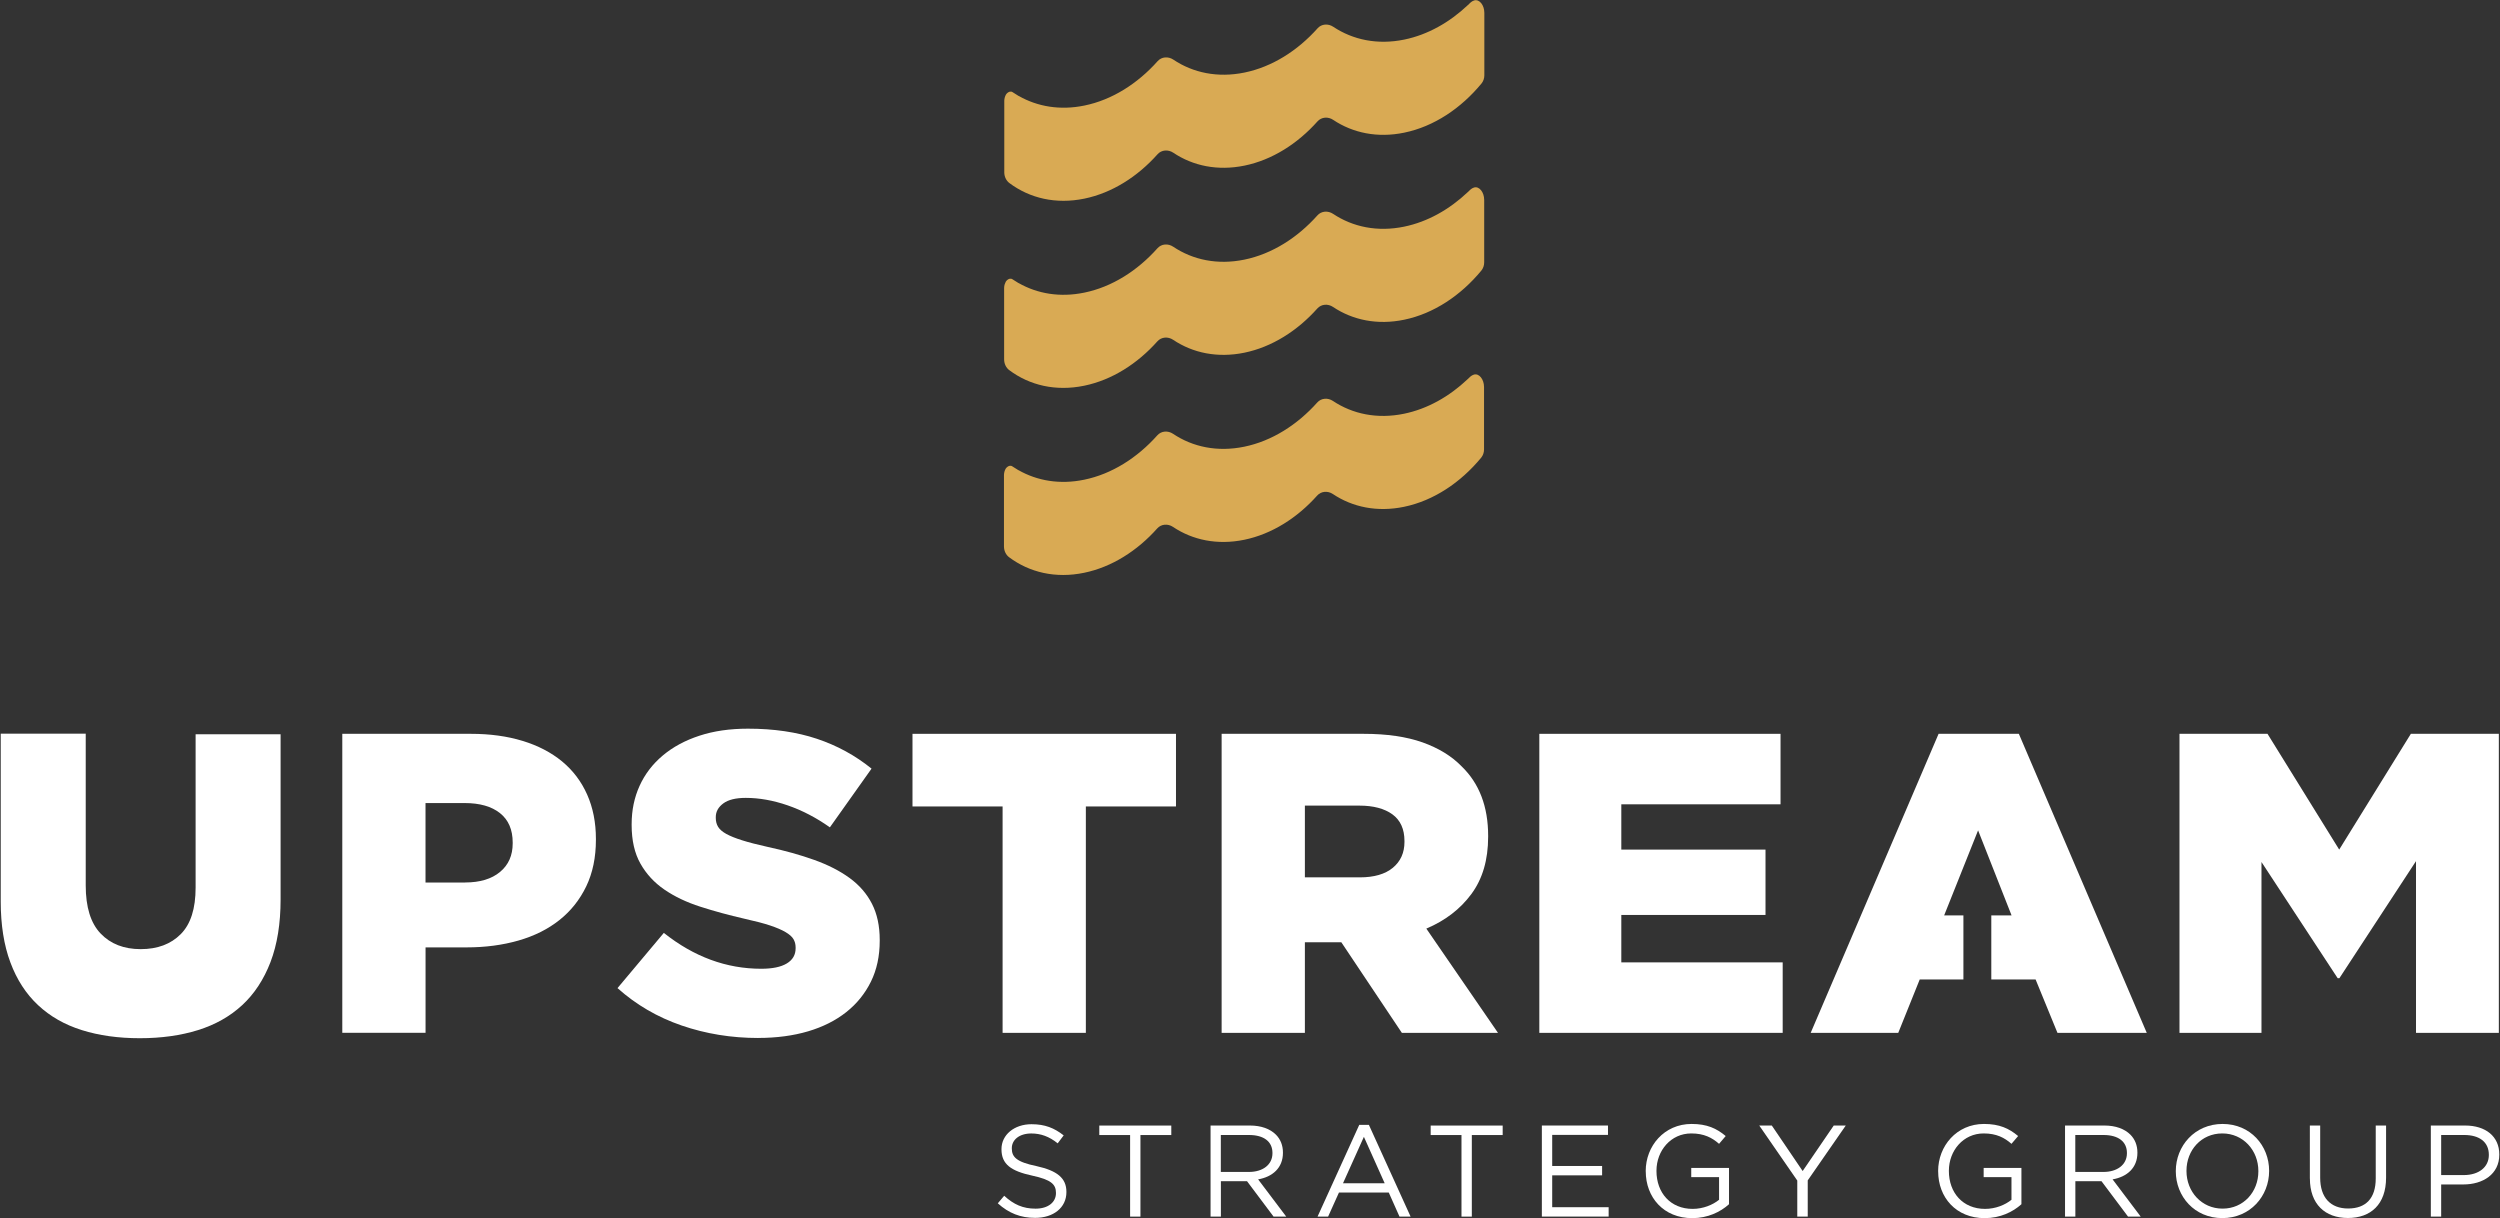
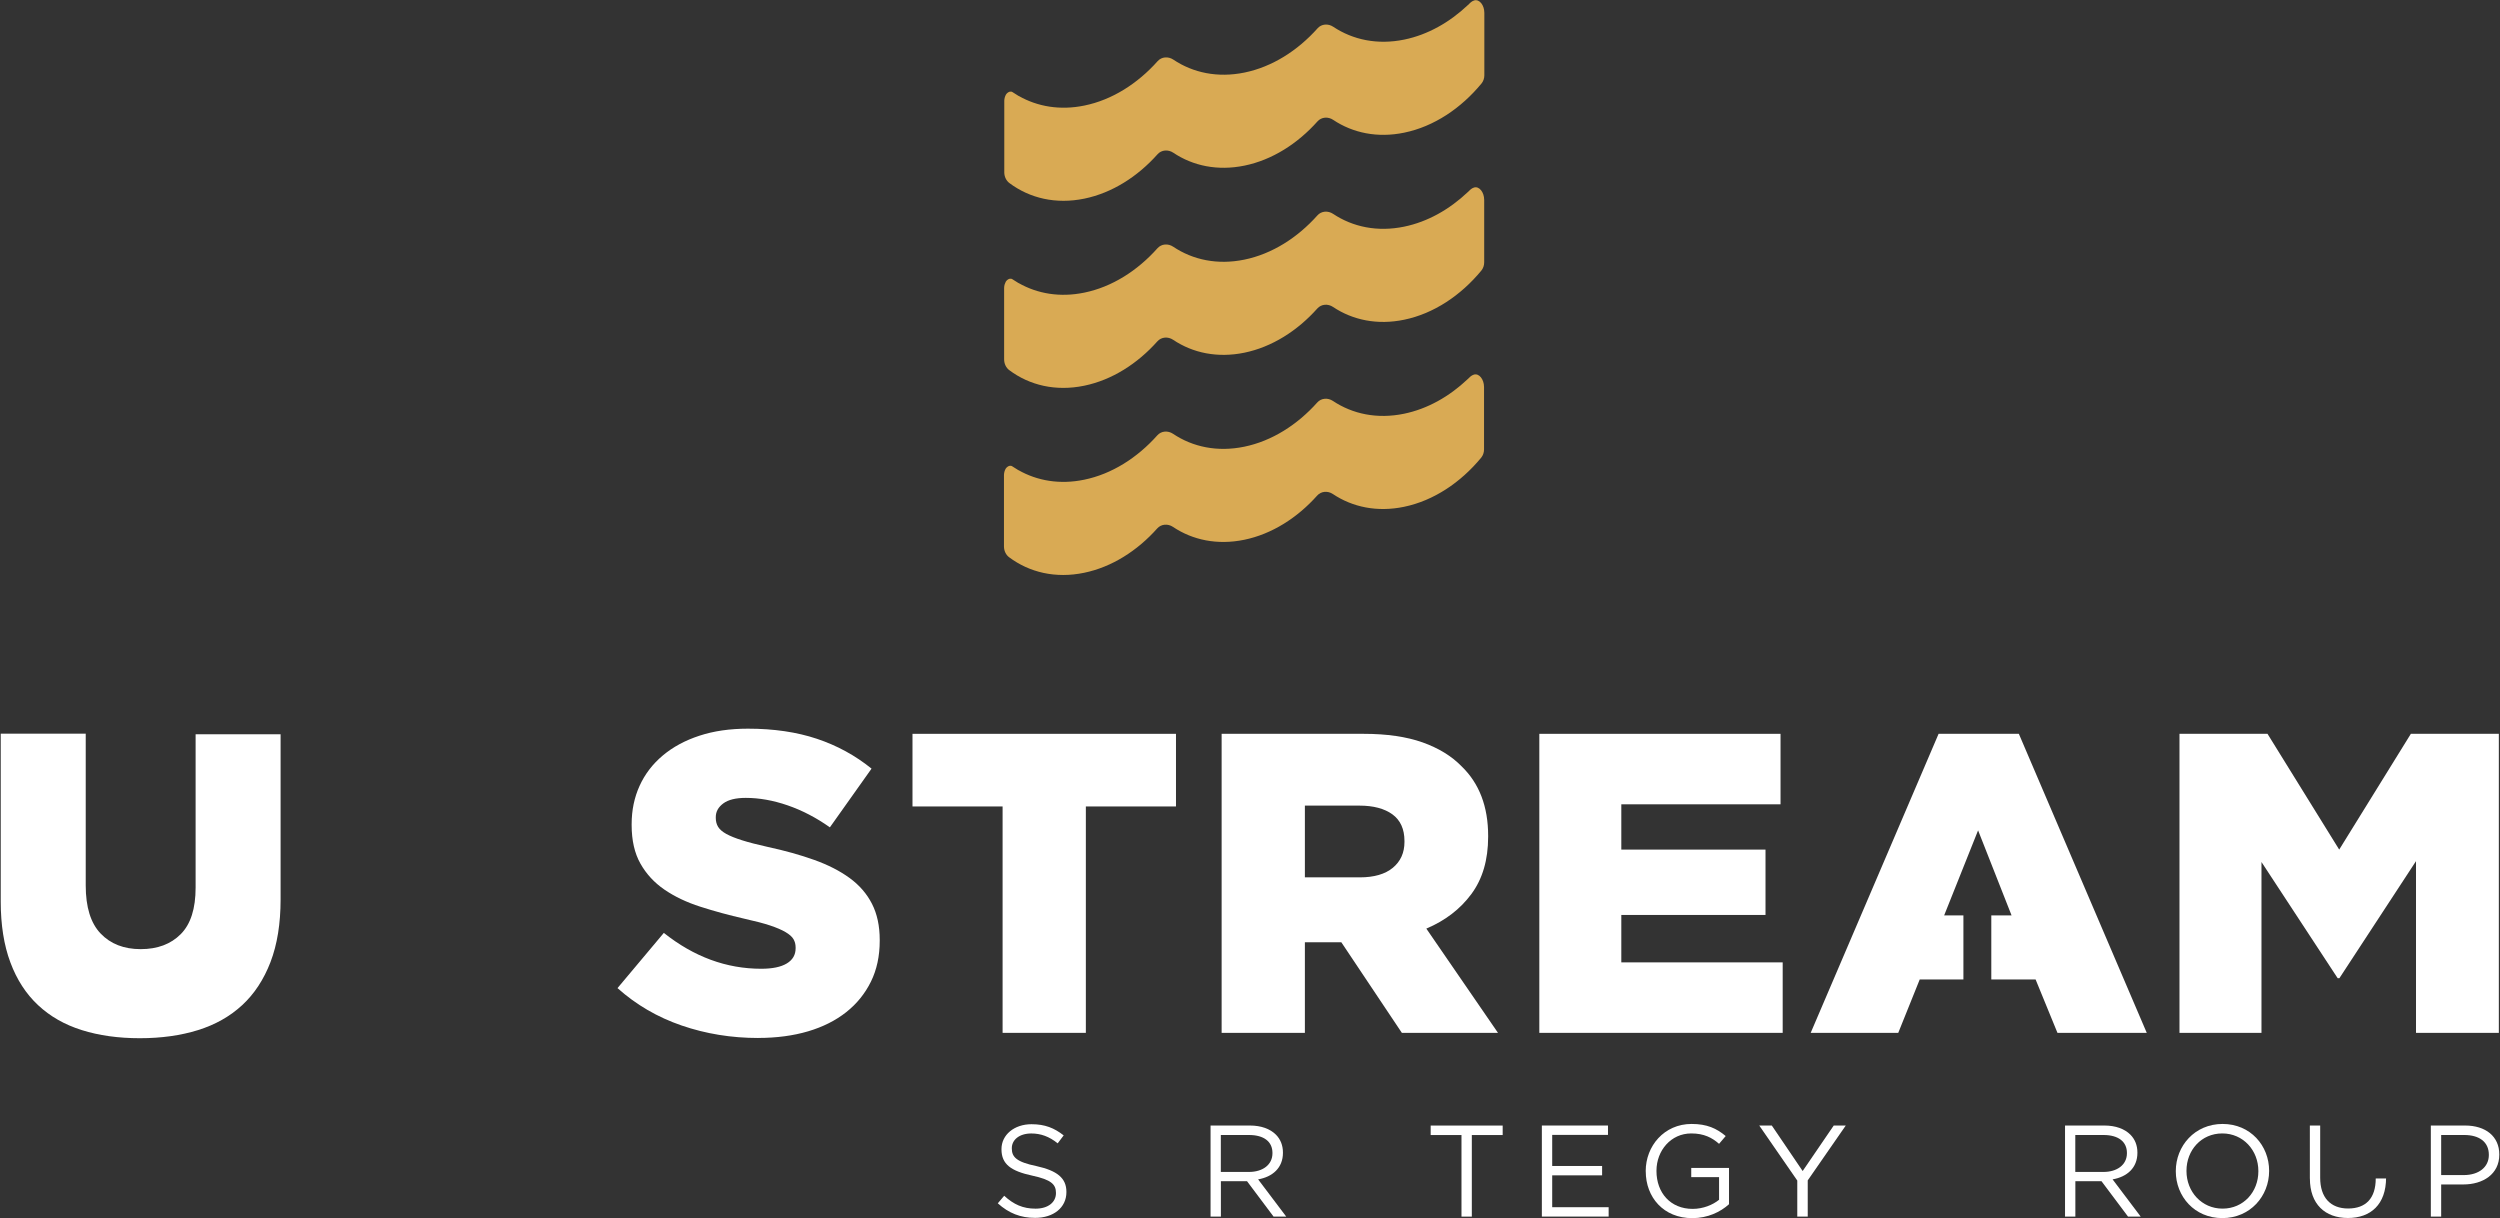
<svg xmlns="http://www.w3.org/2000/svg" width="316" height="154" viewBox="0 0 316 154" fill="none">
  <rect x="0" y="0" width="316" height="154" fill="#333333" stroke="none" />
  <path d="M187.616 1.578C187.616 0.699 187.024 -0.147 186.334 0.056C185.994 0.157 185.781 0.413 185.518 0.66C183.217 2.83 180.468 4.392 177.51 5.001C174.126 5.702 171.008 5.039 168.526 3.386C167.88 2.956 167.04 3.014 166.54 3.58C164.024 6.398 160.814 8.447 157.318 9.168C153.923 9.869 150.8 9.206 148.314 7.539C147.668 7.108 146.828 7.162 146.323 7.732C143.802 10.56 140.588 12.619 137.081 13.339C133.998 13.977 131.142 13.479 128.782 12.136V12.145C128.753 12.126 128.704 12.102 128.67 12.078C128.67 12.078 128.66 12.073 128.656 12.068C128.466 11.957 128.238 11.817 127.956 11.628C127.84 11.546 127.534 11.522 127.237 11.841C127.208 11.88 127.179 11.913 127.155 11.952C127.15 11.962 127.145 11.971 127.14 11.981C127.087 12.078 127.043 12.184 127.009 12.3C127.004 12.324 126.995 12.348 126.99 12.373C126.961 12.489 126.946 12.609 126.941 12.74C126.941 12.779 126.941 12.817 126.941 12.841V21.799C126.946 22.316 127.174 22.828 127.587 23.138C130.146 25.052 133.454 25.854 137.072 25.105C140.578 24.38 143.793 22.326 146.313 19.498C146.818 18.932 147.658 18.874 148.304 19.304C150.791 20.972 153.913 21.63 157.308 20.933C160.805 20.213 164.015 18.164 166.53 15.345C167.035 14.78 167.875 14.722 168.516 15.152C170.998 16.81 174.116 17.468 177.501 16.767C181.25 15.993 184.664 13.697 187.257 10.56C187.495 10.27 187.621 9.898 187.621 9.511V1.578H187.616Z" fill="#D9AA54" />
  <path d="M187.597 25.226C187.597 24.346 187.005 23.5 186.315 23.703C185.975 23.805 185.761 24.061 185.499 24.308C183.197 26.478 180.448 28.039 177.491 28.648C174.106 29.349 170.988 28.687 168.507 27.034C167.861 26.604 167.021 26.662 166.52 27.227C164.005 30.045 160.795 32.095 157.298 32.815C153.904 33.516 150.781 32.854 148.295 31.186C147.649 30.756 146.809 30.809 146.303 31.38C143.783 34.208 140.568 36.267 137.062 36.987C133.978 37.625 131.123 37.127 128.762 35.783V35.793C128.733 35.774 128.685 35.749 128.651 35.725C128.651 35.725 128.641 35.721 128.636 35.716C128.447 35.605 128.218 35.464 127.937 35.276C127.82 35.194 127.514 35.169 127.218 35.489C127.189 35.527 127.16 35.561 127.135 35.6C127.131 35.609 127.126 35.619 127.121 35.629C127.068 35.725 127.024 35.832 126.99 35.948C126.985 35.972 126.975 35.996 126.97 36.02C126.941 36.136 126.927 36.257 126.922 36.388C126.922 36.426 126.922 36.465 126.922 36.489V45.446C126.927 45.964 127.155 46.476 127.568 46.785C130.127 48.7 133.434 49.502 137.052 48.753C140.558 48.028 143.773 45.973 146.294 43.145C146.799 42.58 147.639 42.522 148.285 42.952C150.771 44.62 153.894 45.277 157.289 44.581C160.785 43.861 163.995 41.811 166.511 38.993C167.016 38.428 167.856 38.37 168.497 38.8C170.979 40.458 174.096 41.115 177.481 40.414C181.23 39.641 184.644 37.345 187.238 34.208C187.476 33.917 187.602 33.545 187.602 33.158V25.221L187.597 25.226Z" fill="#D9AA54" />
  <path d="M187.578 48.874C187.578 47.994 186.985 47.148 186.296 47.351C185.956 47.453 185.742 47.709 185.48 47.955C183.178 50.126 180.429 51.687 177.472 52.296C174.087 52.997 170.969 52.335 168.487 50.682C167.841 50.251 167.001 50.309 166.501 50.875C163.985 53.693 160.775 55.743 157.279 56.463C153.884 57.164 150.762 56.502 148.275 54.834C147.629 54.404 146.789 54.457 146.284 55.027C143.764 57.855 140.549 59.914 137.042 60.635C133.959 61.273 131.103 60.775 128.743 59.431V59.441C128.714 59.421 128.665 59.397 128.631 59.373C128.631 59.373 128.622 59.368 128.617 59.363C128.427 59.252 128.199 59.112 127.917 58.923C127.801 58.841 127.495 58.817 127.199 59.136C127.169 59.175 127.14 59.209 127.116 59.247C127.111 59.257 127.106 59.267 127.102 59.276C127.048 59.373 127.004 59.479 126.97 59.595C126.966 59.62 126.956 59.644 126.951 59.668C126.922 59.784 126.907 59.905 126.902 60.035C126.902 60.074 126.902 60.113 126.902 60.137V69.094C126.907 69.611 127.136 70.124 127.548 70.433C130.108 72.347 133.415 73.15 137.033 72.4C140.539 71.675 143.754 69.621 146.274 66.793C146.779 66.228 147.62 66.169 148.265 66.6C150.752 68.267 153.875 68.925 157.269 68.229C160.766 67.508 163.976 65.459 166.491 62.641C166.996 62.075 167.837 62.017 168.478 62.447C170.959 64.105 174.077 64.763 177.462 64.062C181.211 63.288 184.625 60.992 187.218 57.855C187.456 57.565 187.582 57.193 187.582 56.806V48.869L187.578 48.874Z" fill="#D9AA54" />
-   <path d="M43.266 92.756H59.54C61.925 92.756 64.095 93.051 66.047 93.646C68 94.24 69.661 95.106 71.04 96.237C72.414 97.373 73.473 98.765 74.211 100.423C74.949 102.081 75.323 103.952 75.323 106.04V106.146C75.323 108.38 74.915 110.337 74.104 112.029C73.288 113.721 72.162 115.142 70.715 116.293C69.267 117.443 67.543 118.308 65.533 118.884C63.527 119.459 61.347 119.749 58.996 119.749H53.79V130.548H43.266V92.751V92.756ZM58.782 111.546C60.662 111.546 62.138 111.101 63.202 110.216C64.27 109.332 64.804 108.128 64.804 106.605V106.499C64.804 104.87 64.27 103.633 63.202 102.782C62.133 101.931 60.642 101.506 58.724 101.506H53.785V111.551H58.778L58.782 111.546Z" fill="white" />
  <path d="M95.846 131.201C92.447 131.201 89.217 130.674 86.162 129.625C83.108 128.576 80.403 127 78.052 124.897L83.909 117.917C87.707 120.938 91.81 122.451 96.225 122.451C97.633 122.451 98.711 122.229 99.454 121.779C100.197 121.33 100.566 120.692 100.566 119.865V119.759C100.566 119.362 100.474 119.014 100.294 118.705C100.115 118.4 99.78 118.105 99.289 117.815C98.804 117.53 98.148 117.25 97.337 116.979C96.521 116.708 95.467 116.433 94.161 116.143C92.136 115.679 90.256 115.166 88.518 114.606C86.784 114.05 85.274 113.33 83.987 112.45C82.705 111.57 81.69 110.473 80.952 109.163C80.209 107.853 79.84 106.224 79.84 104.285V104.179C79.84 102.419 80.175 100.8 80.845 99.326C81.515 97.851 82.491 96.575 83.773 95.497C85.055 94.419 86.604 93.583 88.411 92.993C90.218 92.398 92.262 92.104 94.54 92.104C97.793 92.104 100.698 92.529 103.247 93.38C105.797 94.231 108.103 95.487 110.163 97.155L104.898 104.575C103.165 103.352 101.382 102.424 99.556 101.796C97.73 101.167 95.968 100.853 94.268 100.853C93 100.853 92.053 101.085 91.422 101.554C90.791 102.023 90.475 102.593 90.475 103.28V103.386C90.475 103.816 90.572 104.193 90.771 104.517C90.97 104.841 91.315 105.136 91.801 105.407C92.291 105.677 92.957 105.948 93.806 106.214C94.656 106.485 95.734 106.76 97.036 107.05C99.207 107.519 101.169 108.065 102.922 108.694C104.675 109.322 106.166 110.086 107.399 110.985C108.628 111.884 109.57 112.972 110.221 114.248C110.872 115.524 111.197 117.042 111.197 118.802V118.908C111.197 120.846 110.828 122.572 110.085 124.08C109.342 125.588 108.303 126.874 106.967 127.933C105.627 128.992 104.019 129.804 102.14 130.36C100.26 130.915 98.162 131.196 95.846 131.196V131.201Z" fill="white" />
  <path d="M126.732 101.936H115.339V92.756H148.644V101.936H137.251V130.553H126.728V101.936H126.732Z" fill="white" />
  <path d="M154.414 92.756H172.372C175.301 92.756 177.777 93.119 179.803 93.834C181.828 94.555 183.474 95.56 184.737 96.855C186.98 99.016 188.102 101.95 188.102 105.658V105.764C188.102 108.679 187.398 111.091 185.985 113.001C184.576 114.91 182.678 116.365 180.288 117.376L189.345 130.553H177.195L169.546 119.106H164.937V130.553H154.414V92.756ZM171.882 110.898C173.688 110.898 175.082 110.492 176.058 109.685C177.034 108.873 177.525 107.785 177.525 106.417V106.311C177.525 104.798 177.015 103.676 176.005 102.937C174.99 102.202 173.601 101.83 171.828 101.83H164.937V110.898H171.882Z" fill="white" />
  <path d="M194.571 92.756H225.059V101.665H204.934V107.389H223.16V115.65H204.934V121.644H225.331V130.553H194.571V92.756Z" fill="white" />
  <path d="M275.492 92.756H286.613L295.675 107.389L304.732 92.756H315.853V130.553H305.383V108.848L295.699 123.645H295.481L285.851 108.96V130.558H275.487V92.761L275.492 92.756Z" fill="white" />
  <path d="M255.183 92.756H245.038L228.871 130.553H239.939L242.653 123.805H248.175V115.703H245.742L250.03 104.957L254.26 115.703H251.701V123.805H257.3L260.063 130.553H271.35L255.183 92.756Z" fill="white" />
  <path d="M17.664 131.23C14.949 131.23 12.511 130.886 10.34 130.205C8.17 129.523 6.324 128.469 4.809 127.048C3.289 125.627 2.123 123.829 1.312 121.649C0.497 119.469 0.093 116.907 0.093 113.953V92.732H10.836V111.923C10.836 114.659 11.462 116.684 12.72 117.999C13.978 119.314 15.663 119.971 17.78 119.971C19.898 119.971 21.583 119.343 22.841 118.081C24.098 116.82 24.725 114.862 24.725 112.194V92.814H35.467V113.687C35.467 116.747 35.04 119.382 34.195 121.596C33.345 123.81 32.15 125.627 30.616 127.048C29.076 128.469 27.216 129.523 25.031 130.205C22.841 130.886 20.393 131.23 17.678 131.23H17.664Z" fill="white" />
  <path d="M126.121 152.098L126.932 151.145C128.136 152.248 129.292 152.774 130.894 152.774C132.497 152.774 133.473 151.953 133.473 150.817V150.783C133.473 149.715 132.895 149.12 130.467 148.598C127.806 148.023 126.587 147.167 126.587 145.277V145.243C126.587 143.45 128.189 142.101 130.384 142.101C132.084 142.101 133.259 142.58 134.449 143.513L133.692 144.518C132.618 143.648 131.545 143.271 130.355 143.271C128.835 143.271 127.893 144.078 127.893 145.127V145.161C127.893 146.244 128.471 146.872 131.03 147.399C133.609 147.974 134.794 148.898 134.794 150.652V150.686C134.794 152.658 133.143 153.939 130.846 153.939C128.995 153.939 127.509 153.35 126.121 152.098Z" fill="white" />
-   <path d="M142.851 143.469H138.951V142.27H148.052V143.469H144.152V153.78H142.846V143.469H142.851Z" fill="white" />
  <path d="M153.01 142.266H157.983C159.42 142.266 160.542 142.691 161.271 143.416C161.849 143.991 162.164 144.765 162.164 145.683V145.717C162.164 147.626 160.843 148.757 159.027 149.072L162.577 153.775H160.975L157.624 149.304H154.321V153.775H153.015V142.266H153.01ZM157.866 148.134C159.586 148.134 160.839 147.244 160.839 145.765V145.731C160.839 144.301 159.751 143.464 157.881 143.464H154.312V148.134H157.862H157.866Z" fill="white" />
-   <path d="M171.804 142.183H173.028L178.297 153.775H176.894L175.539 150.735H169.245L167.875 153.775H166.54L171.809 142.183H171.804ZM175.024 149.565L172.397 143.696L169.755 149.565H175.024Z" fill="white" />
  <path d="M184.737 143.469H180.837V142.27H189.938V143.469H186.038V153.78H184.732V143.469H184.737Z" fill="white" />
  <path d="M194.891 142.266H203.249V143.45H196.198V147.38H202.506V148.564H196.198V152.591H203.332V153.775H194.891V142.266Z" fill="white" />
  <path d="M208.018 148.052V148.018C208.018 144.861 210.349 142.067 213.816 142.067C215.764 142.067 216.973 142.628 218.129 143.595L217.289 144.581C216.415 143.808 215.39 143.266 213.773 143.266C211.213 143.266 209.378 145.422 209.378 147.984V148.018C209.378 150.764 211.145 152.804 213.952 152.804C215.273 152.804 216.497 152.296 217.289 151.653V148.791H213.773V147.626H218.546V152.214C217.473 153.185 215.871 153.973 213.904 153.973C210.271 153.973 208.023 151.344 208.023 148.057L208.018 148.052Z" fill="white" />
  <path d="M227.176 149.222L222.368 142.266H223.956L227.856 148.018L231.785 142.266H233.305L228.497 149.202V153.775H227.176V149.222Z" fill="white" />
-   <path d="M244.98 148.052V148.018C244.98 144.861 247.311 142.067 250.778 142.067C252.725 142.067 253.935 142.628 255.091 143.595L254.25 144.581C253.376 143.808 252.352 143.266 250.734 143.266C248.175 143.266 246.339 145.422 246.339 147.984V148.018C246.339 150.764 248.107 152.804 250.914 152.804C252.235 152.804 253.459 152.296 254.25 151.653V148.791H250.734V147.626H255.508V152.214C254.435 153.185 252.832 153.973 250.865 153.973C247.233 153.973 244.984 151.344 244.984 148.057L244.98 148.052Z" fill="white" />
  <path d="M261.015 142.266H265.988C267.426 142.266 268.547 142.691 269.276 143.416C269.854 143.991 270.169 144.765 270.169 145.683V145.717C270.169 147.626 268.849 148.757 267.032 149.072L270.582 153.775H268.98L265.629 149.304H262.326V153.775H261.02V142.266H261.015ZM265.872 148.134C267.591 148.134 268.844 147.244 268.844 145.765V145.731C268.844 144.301 267.751 143.464 265.886 143.464H262.317V148.134H265.867H265.872Z" fill="white" />
  <path d="M275.021 148.052V148.018C275.021 144.847 277.415 142.067 280.936 142.067C284.457 142.067 286.817 144.813 286.817 147.984V148.018C286.817 151.189 284.423 153.968 280.902 153.968C277.381 153.968 275.021 151.223 275.021 148.052ZM285.457 148.052V148.018C285.457 145.403 283.539 143.266 280.897 143.266C278.255 143.266 276.371 145.369 276.371 147.984V148.018C276.371 150.633 278.289 152.77 280.931 152.77C283.573 152.77 285.457 150.667 285.457 148.052Z" fill="white" />
-   <path d="M291.965 148.956V142.266H293.271V148.874C293.271 151.373 294.577 152.755 296.806 152.755C299.036 152.755 300.293 151.474 300.293 148.956V142.266H301.6V148.859C301.6 152.228 299.667 153.954 296.777 153.954C293.888 153.954 291.97 152.209 291.97 148.956H291.965Z" fill="white" />
+   <path d="M291.965 148.956V142.266H293.271V148.874C293.271 151.373 294.577 152.755 296.806 152.755C299.036 152.755 300.293 151.474 300.293 148.956H301.6V148.859C301.6 152.228 299.667 153.954 296.777 153.954C293.888 153.954 291.97 152.209 291.97 148.956H291.965Z" fill="white" />
  <path d="M307.257 142.266H311.584C314.192 142.266 315.911 143.648 315.911 145.915V145.949C315.911 148.434 313.828 149.715 311.371 149.715H308.564V153.775H307.257V142.266ZM311.419 148.53C313.338 148.53 314.59 147.51 314.59 145.997V145.963C314.59 144.32 313.352 143.464 311.487 143.464H308.564V148.53H311.419Z" fill="white" />
</svg>